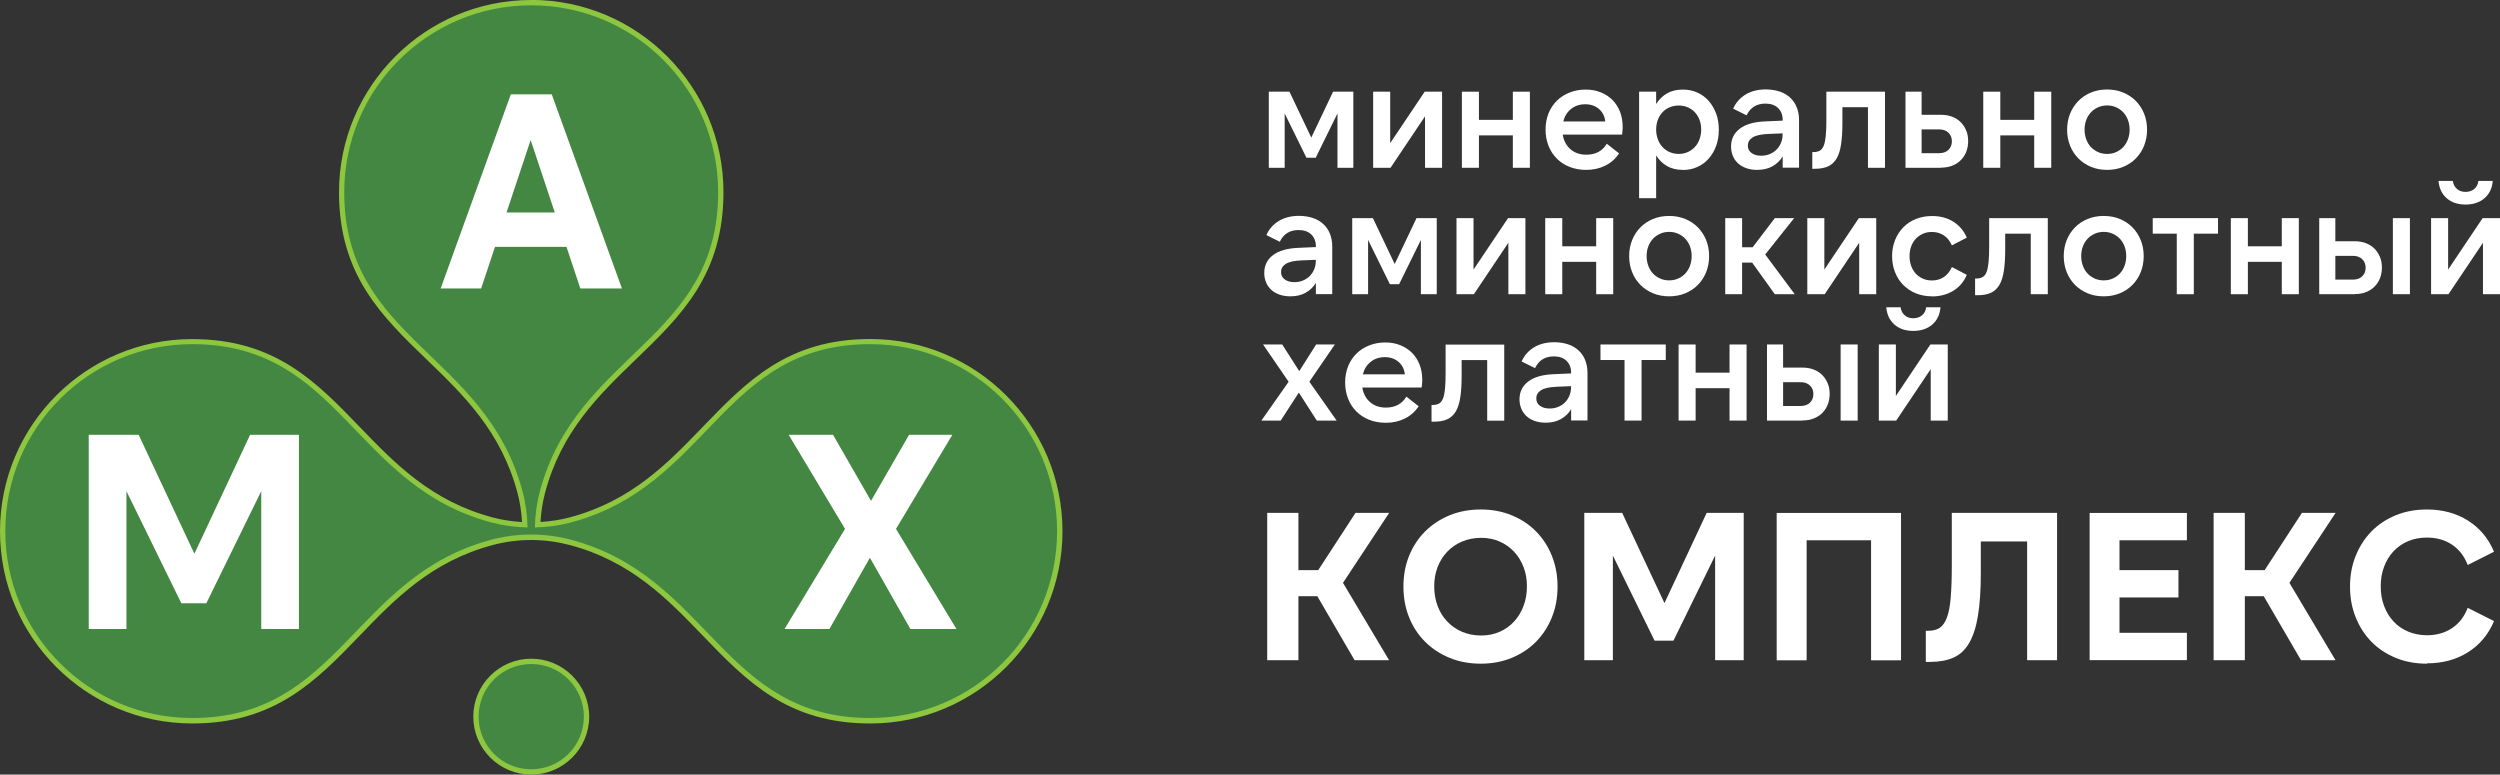
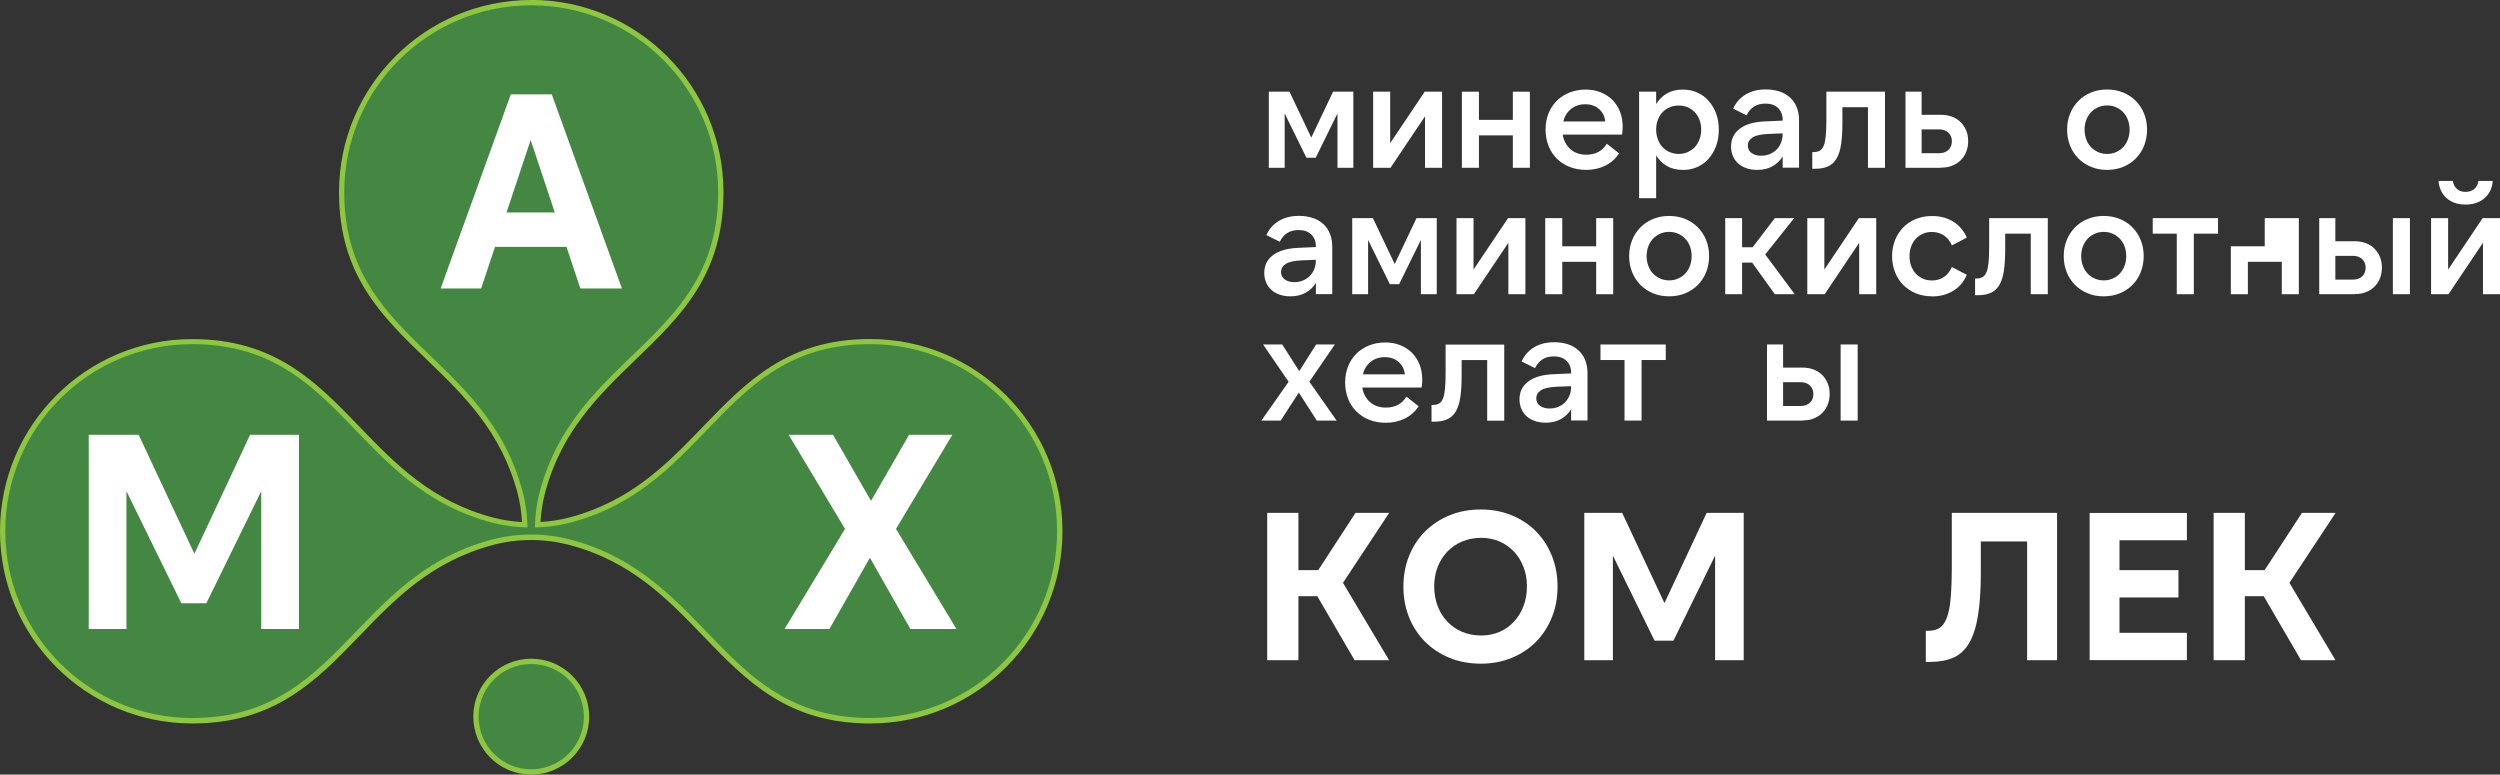
<svg xmlns="http://www.w3.org/2000/svg" id="_Слой_1" data-name="Слой 1" viewBox="0 0 296.38 91.83">
  <rect x="0" y="0" width="296.38" height="91.83" fill="#333333" stroke="none" />
  <defs>
    <style> .cls-1 { fill: #fff; } .cls-2 { fill: #448743; } .cls-3 { fill: #8dc63f; } </style>
  </defs>
  <g>
    <g>
      <path class="cls-2" d="m62.98,91.51c-3.61,0-6.55-2.94-6.55-6.55s2.94-6.55,6.55-6.55,6.55,2.94,6.55,6.55-2.94,6.55-6.55,6.55Z" />
      <path class="cls-3" d="m62.98,78.72c3.45,0,6.24,2.79,6.24,6.24s-2.79,6.24-6.24,6.24-6.24-2.79-6.24-6.24,2.79-6.24,6.24-6.24m0-.63c-3.79,0-6.87,3.08-6.87,6.87s3.08,6.87,6.87,6.87,6.87-3.08,6.87-6.87-3.08-6.87-6.87-6.87h0Z" />
    </g>
    <g>
      <path class="cls-2" d="m103.16,85.46c-9.68,0-14.51-5.01-19.62-10.32-4.21-4.37-8.56-8.89-15.98-10.84-1.5-.39-3.04-.59-4.59-.59s-3.09.2-4.59.59c-7.41,1.96-11.76,6.47-15.97,10.84-5.11,5.31-9.94,10.32-19.62,10.32C10.4,85.46.31,75.37.31,62.98s10.08-22.48,22.48-22.48c9.68,0,14.51,5.01,19.62,10.32,4.21,4.37,8.56,8.88,15.97,10.84,1.19.32,2.48.5,3.83.56-.05-1.35-.24-2.63-.56-3.83-1.96-7.41-6.47-11.76-10.84-15.97-5.31-5.11-10.32-9.94-10.32-19.62C40.5,10.4,50.58.31,62.98.31s22.48,10.08,22.48,22.48c0,9.68-5.01,14.51-10.32,19.62-4.37,4.21-8.88,8.56-10.84,15.97-.32,1.2-.5,2.48-.56,3.83,1.35-.05,2.63-.24,3.82-.56,7.41-1.96,11.77-6.47,15.98-10.84,5.11-5.3,9.94-10.31,19.62-10.31,12.39,0,22.48,10.08,22.48,22.48s-10.08,22.48-22.48,22.48Z" />
      <path class="cls-3" d="m62.98.63c12.24,0,22.16,9.92,22.16,22.16,0,17.53-16.8,19.06-21.15,35.51-.37,1.39-.55,2.81-.58,4.23,1.42-.03,2.84-.21,4.23-.58,16.46-4.34,17.99-21.15,35.52-21.15,12.24,0,22.16,9.92,22.16,22.16s-9.92,22.16-22.16,22.16c-17.53,0-19.06-16.8-35.52-21.15-1.53-.4-3.1-.6-4.67-.6s-3.14.2-4.67.6c-16.45,4.35-17.99,21.15-35.51,21.15-12.24,0-22.16-9.92-22.16-22.16s9.92-22.16,22.16-22.16c17.53,0,19.06,16.8,35.51,21.15,1.39.37,2.81.55,4.24.58-.03-1.42-.21-2.85-.58-4.23-4.35-16.45-21.15-17.99-21.15-35.51C40.81,10.55,50.74.63,62.98.63m0-.63c-12.57,0-22.79,10.22-22.79,22.79,0,9.81,5.06,14.69,10.41,19.85,4.34,4.18,8.82,8.5,10.76,15.83.28,1.07.46,2.22.53,3.42-1.2-.07-2.35-.25-3.42-.53-7.33-1.93-11.65-6.42-15.83-10.75-5.16-5.35-10.04-10.41-19.85-10.41C10.22,40.19,0,50.41,0,62.98s10.22,22.79,22.79,22.79c9.81,0,14.69-5.06,19.85-10.41,4.18-4.34,8.5-8.82,15.83-10.76,1.47-.39,2.99-.58,4.51-.58s3.04.2,4.51.58c7.33,1.93,11.65,6.42,15.83,10.76,5.16,5.36,10.04,10.41,19.85,10.41,12.57,0,22.79-10.22,22.79-22.79s-10.22-22.79-22.79-22.79c-9.81,0-14.68,5.06-19.85,10.41-4.18,4.34-8.5,8.82-15.83,10.75-1.07.28-2.22.46-3.41.53.07-1.2.25-2.35.53-3.42,1.93-7.33,6.42-11.65,10.75-15.83,5.35-5.16,10.41-10.04,10.41-19.85,0-12.57-10.22-22.79-22.79-22.79h0Z" />
    </g>
    <path class="cls-1" d="m23.04,65.66l6.61-14.11h5.79v23.02h-4.47v-16.34l-6.51,13.29h-2.96l-6.51-13.29v16.34h-4.47v-23.02h5.92l6.61,14.11Z" />
    <path class="cls-1" d="m65.41,11.18l8.32,23.02h-4.93l-1.64-4.93h-8.48l-1.64,4.93h-4.8l8.32-23.02h4.87Zm-5.36,14.01h5.72l-2.86-8.59-2.86,8.59Z" />
    <path class="cls-1" d="m93.01,74.57l7.17-11.87-6.68-11.15h5.26l4.5,7.83,4.51-7.83h5.13l-6.68,11.15,7.17,11.87h-5.46l-4.8-8.45-4.8,8.45h-5.33Z" />
  </g>
  <g>
    <path class="cls-1" d="m155.46,16.3l2.58-5.43h2.4v9.02h-1.88v-6.44l-2.58,5.25h-1.1l-2.58-5.25v6.44h-1.88v-9.02h2.45l2.58,5.43Z" />
    <path class="cls-1" d="m164.81,10.87v6.1l4.09-6.1h2.06v9.02h-2.02v-6.1l-4.09,6.1h-2.06v-9.02h2.02Z" />
    <path class="cls-1" d="m181.37,10.87v9.02h-2.02v-3.84h-4.02v3.84h-2.02v-9.02h2.02v3.34h4.02v-3.34h2.02Z" />
    <path class="cls-1" d="m188.04,20.14c-.71,0-1.36-.12-1.95-.35s-1.1-.56-1.52-.98-.76-.93-.99-1.52-.35-1.23-.35-1.93.12-1.34.35-1.92c.23-.58.57-1.08.99-1.5s.93-.74,1.51-.97c.58-.23,1.21-.35,1.9-.35s1.26.11,1.8.33,1,.52,1.39.91c.38.39.68.86.89,1.4s.31,1.14.31,1.8c0,.13,0,.27-.02.42-.01.15-.03.31-.05.48h-7.04c.12.72.43,1.3.92,1.73s1.12.65,1.88.65c1.09,0,1.91-.43,2.43-1.3l1.46,1.15c-.45.65-1,1.14-1.67,1.46-.67.33-1.42.49-2.24.49Zm-2.71-5.74h4.98c-.07-.61-.32-1.11-.75-1.48s-.97-.56-1.63-.56-1.22.19-1.68.56-.77.87-.92,1.48Z" />
    <path class="cls-1" d="m199.5,20.14c-.72,0-1.34-.15-1.87-.45-.52-.3-.95-.72-1.29-1.26v5.07h-2.02v-12.63h2.02v1.46c.34-.54.77-.96,1.29-1.26.52-.3,1.15-.45,1.87-.45.64,0,1.22.12,1.74.36.53.24.97.57,1.34,1,.37.43.67.93.88,1.51s.31,1.21.31,1.89-.1,1.32-.31,1.9c-.21.58-.5,1.08-.88,1.51-.37.43-.82.76-1.34,1-.52.24-1.1.36-1.74.36Zm-.49-1.89c.38,0,.74-.07,1.07-.22s.61-.35.85-.6.42-.57.55-.92c.13-.35.2-.74.2-1.15s-.07-.81-.2-1.15c-.13-.35-.32-.65-.55-.9-.23-.25-.52-.45-.85-.59-.33-.14-.69-.21-1.07-.21s-.74.07-1.07.21c-.33.14-.61.33-.85.59-.23.25-.42.55-.55.9-.13.35-.2.73-.2,1.15s.07.79.2,1.15c.13.36.31.66.55.92s.52.46.85.6.69.22,1.07.22Z" />
    <path class="cls-1" d="m211.34,19.89v-1.35c-.31.52-.73.91-1.24,1.19-.51.28-1.11.41-1.79.41-.48,0-.91-.07-1.3-.21-.39-.14-.71-.33-.98-.58-.26-.25-.47-.54-.6-.88-.14-.34-.21-.7-.21-1.1,0-.88.34-1.58,1.03-2.11.69-.53,1.7-.82,3.05-.87l2.04-.09v-.09c0-.58-.18-1.04-.54-1.4-.36-.35-.86-.53-1.5-.53-1.05,0-1.79.46-2.24,1.39l-1.59-.79c.32-.72.82-1.28,1.48-1.68.66-.4,1.46-.6,2.4-.6.6,0,1.14.09,1.63.25s.9.41,1.25.73c.34.32.61.7.78,1.15.18.45.27.95.27,1.52v5.63h-1.95Zm0-4.08l-1.73.07c-.87.04-1.48.18-1.85.42-.37.25-.55.56-.55.95s.14.67.43.88c.29.22.67.33,1.15.33.36,0,.7-.06,1.01-.19.31-.13.58-.3.8-.52.22-.22.4-.49.53-.79.13-.31.2-.64.2-1v-.15Z" />
    <path class="cls-1" d="m214.85,18.03h.14c.3,0,.55-.06.75-.17.2-.11.35-.31.47-.6s.19-.68.24-1.17.07-1.12.07-1.88v-3.34h6.95v9.02h-2.02v-7.18h-3.03v1.86c0,.97-.05,1.81-.15,2.5-.1.69-.27,1.25-.52,1.69-.25.43-.58.75-1,.95s-.95.3-1.59.3h-.31v-1.97Z" />
    <path class="cls-1" d="m230.12,19.89h-4.22v-9.02h1.91v2.74h2.31c.48,0,.92.08,1.32.23.4.16.74.37,1.01.65.28.28.49.61.65.99s.23.81.23,1.26-.08.88-.23,1.26c-.16.39-.37.72-.65.99-.27.28-.61.49-1.01.65-.39.16-.83.23-1.32.23Zm-2.31-1.73h2.07c.47,0,.84-.13,1.11-.39.27-.26.41-.6.41-1.02s-.14-.76-.41-1.02c-.27-.26-.64-.39-1.11-.39h-2.07v2.82Z" />
-     <path class="cls-1" d="m243.18,10.87v9.02h-2.02v-3.84h-4.02v3.84h-2.02v-9.02h2.02v3.34h4.02v-3.34h2.02Z" />
    <path class="cls-1" d="m249.8,20.14c-.7,0-1.34-.12-1.91-.36-.58-.24-1.07-.57-1.5-1-.42-.43-.75-.93-.98-1.51-.23-.58-.35-1.21-.35-1.9s.12-1.32.35-1.89.56-1.08.98-1.51c.42-.43.92-.76,1.5-1,.58-.24,1.22-.36,1.91-.36s1.33.12,1.91.36c.58.24,1.08.57,1.5,1,.42.43.75.93.98,1.51s.35,1.21.35,1.89-.12,1.32-.35,1.9c-.23.58-.56,1.08-.98,1.51-.42.43-.92.76-1.5,1-.58.24-1.22.36-1.91.36Zm0-1.89c.38,0,.74-.07,1.07-.22s.61-.34.85-.6c.23-.25.42-.56.55-.91.13-.35.2-.74.2-1.15s-.07-.81-.2-1.15c-.13-.35-.32-.65-.55-.9-.23-.25-.52-.45-.85-.6s-.69-.22-1.07-.22-.74.07-1.07.22-.61.34-.85.6c-.23.25-.42.55-.55.9-.13.35-.2.73-.2,1.15s.07.79.2,1.15c.13.35.31.66.55.91.23.25.52.45.85.6s.69.22,1.07.22Z" />
    <path class="cls-1" d="m156,34.88v-1.35c-.31.52-.73.91-1.24,1.19-.51.28-1.11.41-1.79.41-.48,0-.91-.07-1.3-.21-.39-.14-.71-.33-.98-.58-.26-.25-.47-.54-.6-.88-.14-.34-.21-.7-.21-1.1,0-.88.34-1.58,1.03-2.11.69-.53,1.7-.82,3.05-.87l2.04-.09v-.09c0-.58-.18-1.04-.54-1.4-.36-.35-.86-.53-1.5-.53-1.05,0-1.79.46-2.24,1.39l-1.59-.79c.32-.72.82-1.28,1.48-1.68.66-.4,1.46-.6,2.4-.6.6,0,1.14.09,1.63.25s.9.41,1.25.73c.34.32.61.7.78,1.15.18.45.27.95.27,1.52v5.63h-1.95Zm0-4.08l-1.73.07c-.87.04-1.48.18-1.85.42-.37.25-.55.56-.55.95s.14.67.43.88c.29.22.67.33,1.15.33.36,0,.7-.06,1.01-.19.31-.13.58-.3.8-.52.22-.22.4-.49.53-.79.13-.31.2-.64.2-1v-.15Z" />
    <path class="cls-1" d="m165.35,31.29l2.58-5.43h2.4v9.02h-1.88v-6.44l-2.58,5.25h-1.1l-2.58-5.25v6.44h-1.88v-9.02h2.45l2.58,5.43Z" />
    <path class="cls-1" d="m174.69,25.86v6.1l4.09-6.1h2.06v9.02h-2.02v-6.1l-4.09,6.1h-2.06v-9.02h2.02Z" />
    <path class="cls-1" d="m191.25,25.86v9.02h-2.02v-3.84h-4.02v3.84h-2.02v-9.02h2.02v3.34h4.02v-3.34h2.02Z" />
    <path class="cls-1" d="m197.88,35.13c-.7,0-1.34-.12-1.91-.36-.58-.24-1.07-.57-1.5-1-.42-.43-.75-.93-.98-1.51-.23-.58-.35-1.21-.35-1.9s.12-1.32.35-1.89c.23-.58.56-1.08.98-1.51.42-.43.92-.76,1.5-1,.58-.24,1.22-.36,1.91-.36s1.33.12,1.91.36c.58.24,1.08.57,1.5,1,.42.43.75.93.98,1.51s.35,1.21.35,1.89-.12,1.32-.35,1.9c-.23.58-.56,1.08-.98,1.51-.42.43-.92.76-1.5,1-.58.24-1.22.36-1.91.36Zm0-1.89c.38,0,.74-.07,1.07-.22s.61-.34.85-.6c.23-.25.42-.56.55-.91.13-.35.2-.74.2-1.15s-.07-.81-.2-1.15c-.13-.35-.32-.65-.55-.9-.23-.25-.52-.45-.85-.6s-.69-.22-1.07-.22-.74.07-1.07.22-.61.34-.85.6c-.23.25-.42.55-.55.9-.13.35-.2.73-.2,1.15s.07.79.2,1.15c.13.35.31.66.55.91.23.25.52.45.85.6s.69.22,1.07.22Z" />
    <path class="cls-1" d="m207.72,31.13h-1.19v3.75h-2v-9.02h2v3.45h1.25l2.63-3.45h2.29l-3.43,4.31,3.5,4.71h-2.36l-2.69-3.75Z" />
    <path class="cls-1" d="m216.28,25.86v6.1l4.09-6.1h2.06v9.02h-2.02v-6.1l-4.09,6.1h-2.06v-9.02h2.02Z" />
    <path class="cls-1" d="m229.05,35.13c-.7,0-1.34-.12-1.91-.35-.58-.23-1.07-.57-1.5-.99-.42-.43-.75-.93-.98-1.52-.23-.58-.35-1.22-.35-1.9s.12-1.32.35-1.9c.23-.58.56-1.09.98-1.52s.92-.76,1.5-.99c.58-.23,1.22-.35,1.91-.35.96,0,1.8.22,2.52.67.71.45,1.25,1.08,1.6,1.89l-1.77.92c-.23-.52-.54-.91-.95-1.18s-.87-.41-1.42-.41c-.4,0-.76.07-1.08.22s-.61.34-.84.6c-.23.25-.41.55-.54.9-.13.35-.19.73-.19,1.15s.06.79.19,1.15c.13.35.31.66.54.91.23.25.51.45.84.6s.69.22,1.08.22c.54,0,1.01-.13,1.42-.41s.72-.67.95-1.18l1.77.92c-.35.82-.88,1.45-1.6,1.89-.72.44-1.55.67-2.52.67Z" />
    <path class="cls-1" d="m234.15,33.02h.14c.3,0,.55-.06.75-.17.2-.11.35-.31.47-.6s.19-.68.24-1.17.07-1.12.07-1.88v-3.34h6.95v9.02h-2.02v-7.18h-3.03v1.86c0,.97-.05,1.81-.15,2.5-.1.69-.27,1.25-.52,1.69-.25.43-.58.75-1,.95s-.95.3-1.59.3h-.31v-1.97Z" />
    <path class="cls-1" d="m249.4,35.13c-.7,0-1.34-.12-1.91-.36-.58-.24-1.07-.57-1.5-1-.42-.43-.75-.93-.98-1.51-.23-.58-.35-1.21-.35-1.9s.12-1.32.35-1.89.56-1.08.98-1.51c.42-.43.92-.76,1.5-1,.58-.24,1.22-.36,1.91-.36s1.33.12,1.91.36c.58.24,1.08.57,1.5,1,.42.43.75.93.98,1.51s.35,1.21.35,1.89-.12,1.32-.35,1.9c-.23.58-.56,1.08-.98,1.51-.42.43-.92.76-1.5,1-.58.24-1.22.36-1.91.36Zm0-1.89c.38,0,.74-.07,1.07-.22s.61-.34.85-.6c.23-.25.42-.56.55-.91.13-.35.2-.74.2-1.15s-.07-.81-.2-1.15c-.13-.35-.32-.65-.55-.9-.23-.25-.52-.45-.85-.6s-.69-.22-1.07-.22-.74.07-1.07.22-.61.34-.85.6c-.23.25-.42.55-.55.9-.13.35-.2.73-.2,1.15s.07.79.2,1.15c.13.35.31.66.55.91.23.25.52.45.85.6s.69.22,1.07.22Z" />
    <path class="cls-1" d="m262.95,25.86v1.84h-2.87v7.18h-2.02v-7.18h-2.85v-1.84h7.74Z" />
-     <path class="cls-1" d="m272.53,25.86v9.02h-2.02v-3.84h-4.02v3.84h-2.02v-9.02h2.02v3.34h4.02v-3.34h2.02Z" />
+     <path class="cls-1" d="m272.53,25.86v9.02h-2.02v-3.84h-4.02v3.84h-2.02v-9.02v3.34h4.02v-3.34h2.02Z" />
    <path class="cls-1" d="m279.17,34.88h-4.22v-9.02h1.91v2.74h2.31c.48,0,.92.08,1.32.23.4.16.74.37,1.01.65.28.28.49.61.65.99s.23.81.23,1.26-.08.88-.23,1.26c-.16.39-.37.72-.65.99-.27.28-.61.49-1.01.65-.39.16-.83.23-1.32.23Zm-2.31-1.73h2.07c.47,0,.84-.13,1.11-.39.27-.26.41-.6.41-1.02s-.14-.76-.41-1.02c-.27-.26-.64-.39-1.11-.39h-2.07v2.82Zm6.82-7.29h2.02v9.02h-2.02v-9.02Z" />
    <path class="cls-1" d="m290.23,25.86v6.1l4.09-6.1h2.06v9.02h-2.02v-6.1l-4.09,6.1h-2.06v-9.02h2.02Zm2.06-1.61c-.91,0-1.66-.25-2.23-.75-.57-.5-.89-1.18-.97-2.05h1.7c.06.41.22.73.5.96.27.23.6.34,1,.34s.75-.11,1.03-.34.45-.55.5-.96h1.7c-.07.87-.4,1.55-.98,2.05-.58.5-1.33.75-2.26.75Z" />
    <path class="cls-1" d="m155.23,45.26l3.23,4.6h-2.35l-2.13-3.32-2.15,3.32h-2.29l3.23-4.6-3.03-4.42h2.27l2.02,3.16,2-3.16h2.22l-3.03,4.42Z" />
    <path class="cls-1" d="m164.28,50.12c-.71,0-1.36-.12-1.95-.35s-1.1-.56-1.52-.98-.76-.93-.99-1.52-.35-1.23-.35-1.93.12-1.34.35-1.92c.23-.58.57-1.08.99-1.5s.93-.74,1.51-.97c.58-.23,1.21-.35,1.9-.35s1.26.11,1.8.33,1,.52,1.39.91c.38.39.68.86.89,1.4s.31,1.14.31,1.8c0,.13,0,.27-.02.42-.01.15-.03.31-.05.48h-7.04c.12.72.43,1.3.92,1.73s1.12.65,1.88.65c1.09,0,1.91-.43,2.43-1.3l1.46,1.15c-.45.65-1,1.14-1.67,1.46-.67.33-1.42.49-2.24.49Zm-2.71-5.74h4.98c-.07-.61-.32-1.11-.75-1.48s-.97-.56-1.63-.56-1.22.19-1.68.56-.77.87-.92,1.48Z" />
    <path class="cls-1" d="m169.71,48.01h.14c.3,0,.55-.06.75-.17.2-.11.35-.31.47-.6s.19-.68.24-1.17.07-1.12.07-1.88v-3.34h6.95v9.02h-2.02v-7.18h-3.03v1.86c0,.97-.05,1.81-.15,2.5-.1.69-.27,1.25-.52,1.69-.25.43-.58.75-1,.95s-.95.3-1.59.3h-.31v-1.97Z" />
    <path class="cls-1" d="m186.26,49.86v-1.35c-.31.52-.73.91-1.24,1.19-.51.28-1.11.41-1.79.41-.48,0-.91-.07-1.3-.21-.39-.14-.71-.33-.98-.58-.26-.25-.47-.54-.6-.88-.14-.34-.21-.7-.21-1.1,0-.88.34-1.58,1.03-2.11.69-.53,1.7-.82,3.05-.87l2.04-.09v-.09c0-.58-.18-1.04-.54-1.4-.36-.35-.86-.53-1.5-.53-1.05,0-1.79.46-2.24,1.39l-1.59-.79c.32-.72.82-1.28,1.48-1.68.66-.4,1.46-.6,2.4-.6.6,0,1.14.09,1.63.25s.9.41,1.25.73c.34.32.61.7.78,1.15.18.45.27.95.27,1.52v5.63h-1.95Zm0-4.08l-1.73.07c-.87.04-1.48.18-1.85.42-.37.25-.55.56-.55.95s.14.67.43.88c.29.22.67.33,1.15.33.36,0,.7-.06,1.01-.19.31-.13.58-.3.8-.52.22-.22.4-.49.53-.79.13-.31.2-.64.2-1v-.15Z" />
    <path class="cls-1" d="m197.48,40.84v1.84h-2.87v7.18h-2.02v-7.18h-2.85v-1.84h7.74Z" />
-     <path class="cls-1" d="m207.06,40.84v9.02h-2.02v-3.84h-4.02v3.84h-2.02v-9.02h2.02v3.34h4.02v-3.34h2.02Z" />
    <path class="cls-1" d="m213.7,49.86h-4.22v-9.02h1.91v2.74h2.31c.48,0,.92.08,1.32.23.4.16.74.37,1.01.65.28.28.49.61.65.99s.23.81.23,1.26-.08.88-.23,1.26c-.16.39-.37.72-.65.99-.27.28-.61.49-1.01.65-.39.16-.83.23-1.32.23Zm-2.31-1.73h2.07c.47,0,.84-.13,1.11-.39.27-.26.41-.6.41-1.02s-.14-.76-.41-1.02c-.27-.26-.64-.39-1.11-.39h-2.07v2.82Zm6.82-7.29h2.02v9.02h-2.02v-9.02Z" />
-     <path class="cls-1" d="m224.76,40.84v6.1l4.09-6.1h2.06v9.02h-2.02v-6.1l-4.09,6.1h-2.06v-9.02h2.02Zm2.06-1.61c-.91,0-1.66-.25-2.23-.75-.57-.5-.89-1.18-.97-2.05h1.7c.06.41.22.73.5.96.27.23.6.34,1,.34s.75-.11,1.03-.34.45-.55.5-.96h1.7c-.07.87-.4,1.55-.98,2.05-.58.5-1.33.75-2.26.75Z" />
  </g>
  <g>
    <path class="cls-1" d="m159.21,69.09l5.47,9.18h-4.09l-4.42-7.59h-2.24v7.59h-3.7v-17.47h3.7v6.79h2.35l4.42-6.79h3.99l-5.47,8.29Z" />
    <path class="cls-1" d="m175.55,78.68c-1.35,0-2.58-.23-3.7-.69s-2.08-1.09-2.9-1.91c-.82-.81-1.45-1.78-1.9-2.9-.45-1.11-.67-2.33-.67-3.64s.22-2.53.67-3.64c.45-1.11,1.08-2.08,1.9-2.9.82-.81,1.78-1.45,2.9-1.91s2.35-.69,3.7-.69,2.55.23,3.67.69,2.07,1.09,2.88,1.91c.81.82,1.43,1.78,1.88,2.9.45,1.12.67,2.33.67,3.64s-.22,2.53-.67,3.64c-.45,1.12-1.08,2.08-1.88,2.9-.81.82-1.77,1.45-2.88,1.91s-2.34.69-3.67.69Zm.05-3.34c.8,0,1.53-.15,2.19-.44.66-.29,1.23-.7,1.71-1.22.48-.53.86-1.14,1.12-1.85.27-.71.4-1.48.4-2.33s-.13-1.57-.4-2.27c-.27-.7-.64-1.31-1.12-1.82s-1.05-.92-1.71-1.21c-.66-.29-1.39-.44-2.19-.44s-1.59.15-2.27.44c-.68.29-1.27.69-1.76,1.21-.49.52-.87,1.12-1.14,1.82-.27.7-.4,1.46-.4,2.27s.13,1.63.4,2.33c.26.71.64,1.32,1.14,1.85.49.52,1.08.93,1.76,1.22.68.29,1.44.44,2.27.44Z" />
    <path class="cls-1" d="m197.32,71.51l5.01-10.71h4.39v17.47h-3.39v-12.4l-4.94,10.08h-2.24l-4.94-10.08v12.4h-3.39v-17.47h4.49l5.02,10.71Z" />
-     <path class="cls-1" d="m210.64,60.81h14.73v17.47h-3.55v-14.23h-7.64v14.23h-3.55v-17.47Z" />
    <path class="cls-1" d="m228.31,74.78h.3c.55,0,1-.12,1.35-.35s.63-.64.85-1.22c.22-.58.37-1.36.45-2.35.08-.98.13-2.22.13-3.72v-6.34h12.48v17.47h-3.55v-14.08h-5.49v3.69c0,2.05-.11,3.75-.34,5.12-.22,1.36-.58,2.45-1.06,3.26-.48.81-1.1,1.38-1.86,1.71-.76.33-1.68.5-2.76.5h-.5v-3.69Z" />
    <path class="cls-1" d="m247.73,60.81h11.53v3.24h-7.99v3.54h6.99v3.24h-6.99v4.19h7.99v3.24h-11.53v-17.47Z" />
    <path class="cls-1" d="m271.41,69.09l5.47,9.18h-4.09l-4.42-7.59h-2.24v7.59h-3.7v-17.47h3.7v6.79h2.35l4.42-6.79h3.99l-5.47,8.29Z" />
-     <path class="cls-1" d="m287.71,78.68c-1.35,0-2.58-.23-3.7-.69-1.11-.46-2.07-1.09-2.87-1.91-.8-.81-1.42-1.78-1.87-2.9-.45-1.11-.67-2.33-.67-3.64s.22-2.53.67-3.64c.45-1.11,1.07-2.08,1.87-2.9.8-.81,1.75-1.45,2.87-1.91,1.12-.46,2.35-.69,3.7-.69,1.86,0,3.49.44,4.88,1.32,1.39.88,2.42,2.11,3.08,3.69l-3.12,1.57c-.4-1.05-1.02-1.85-1.86-2.41-.84-.56-1.83-.84-2.98-.84-.8,0-1.54.14-2.21.42-.67.28-1.25.68-1.74,1.2s-.86,1.13-1.12,1.83c-.27.71-.4,1.48-.4,2.33s.13,1.63.4,2.33c.26.71.64,1.32,1.12,1.84s1.06.91,1.74,1.2c.67.28,1.41.43,2.21.43,1.15,0,2.14-.28,2.98-.84.84-.56,1.46-1.36,1.86-2.41l3.12,1.57c-.66,1.58-1.69,2.81-3.08,3.69-1.39.88-3.02,1.32-4.88,1.32Z" />
  </g>
</svg>